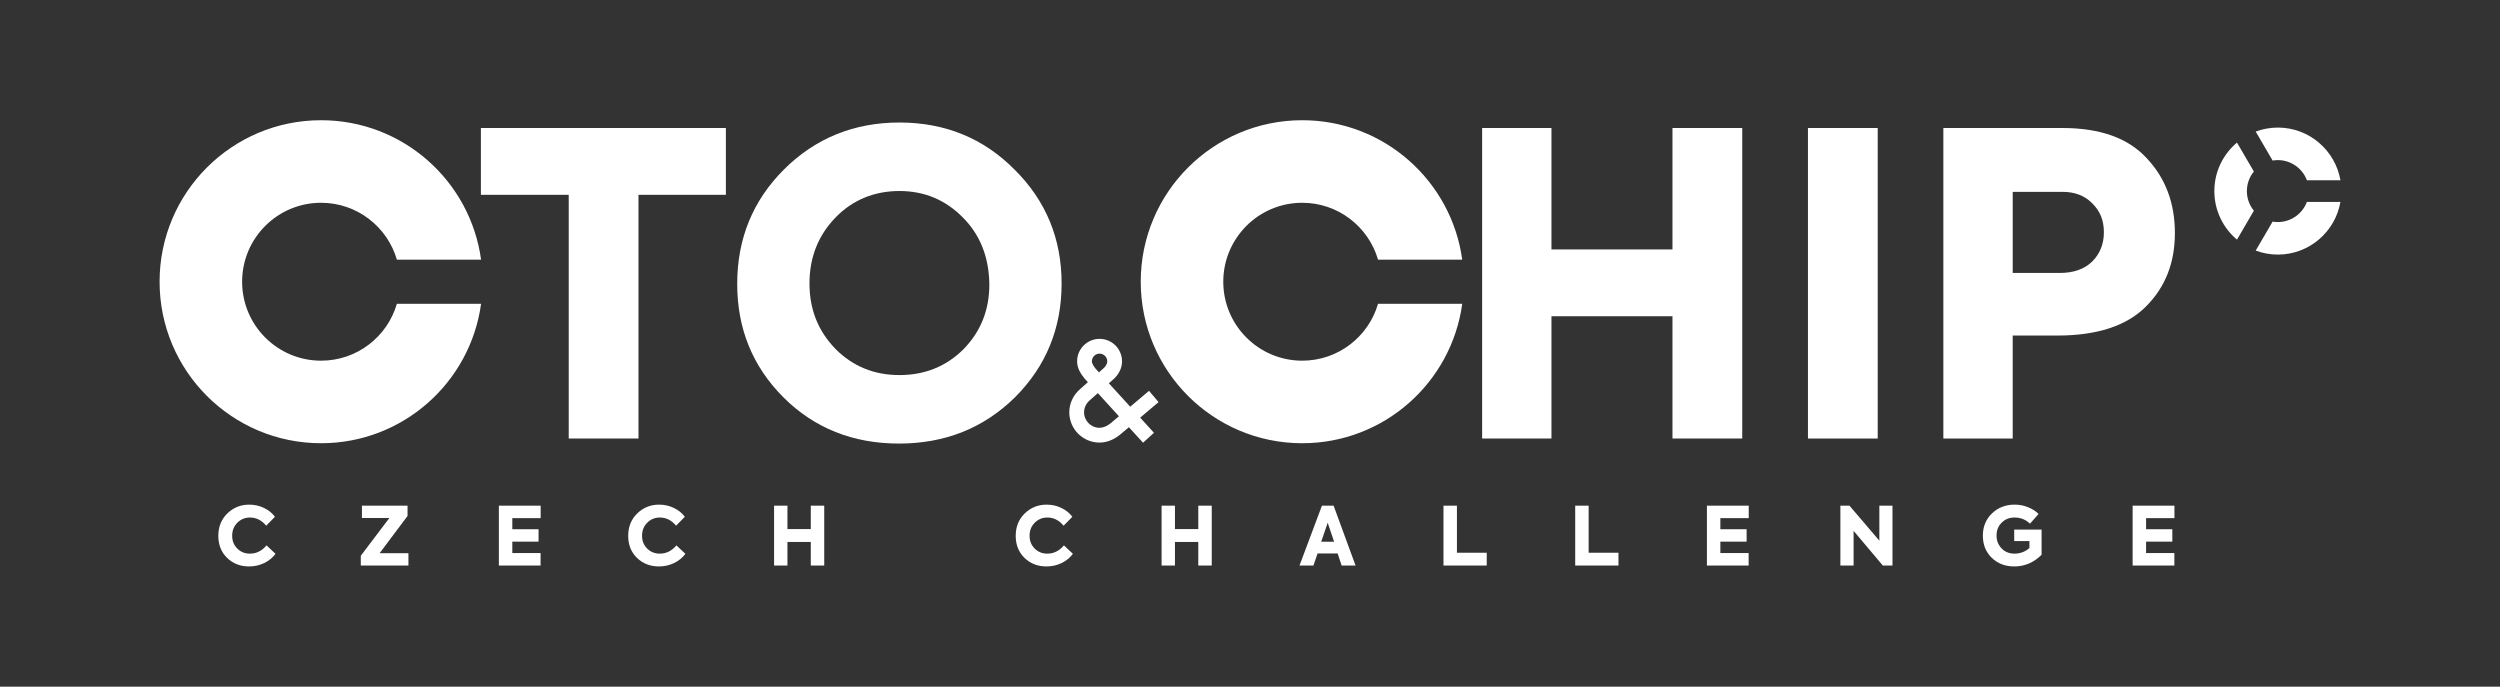
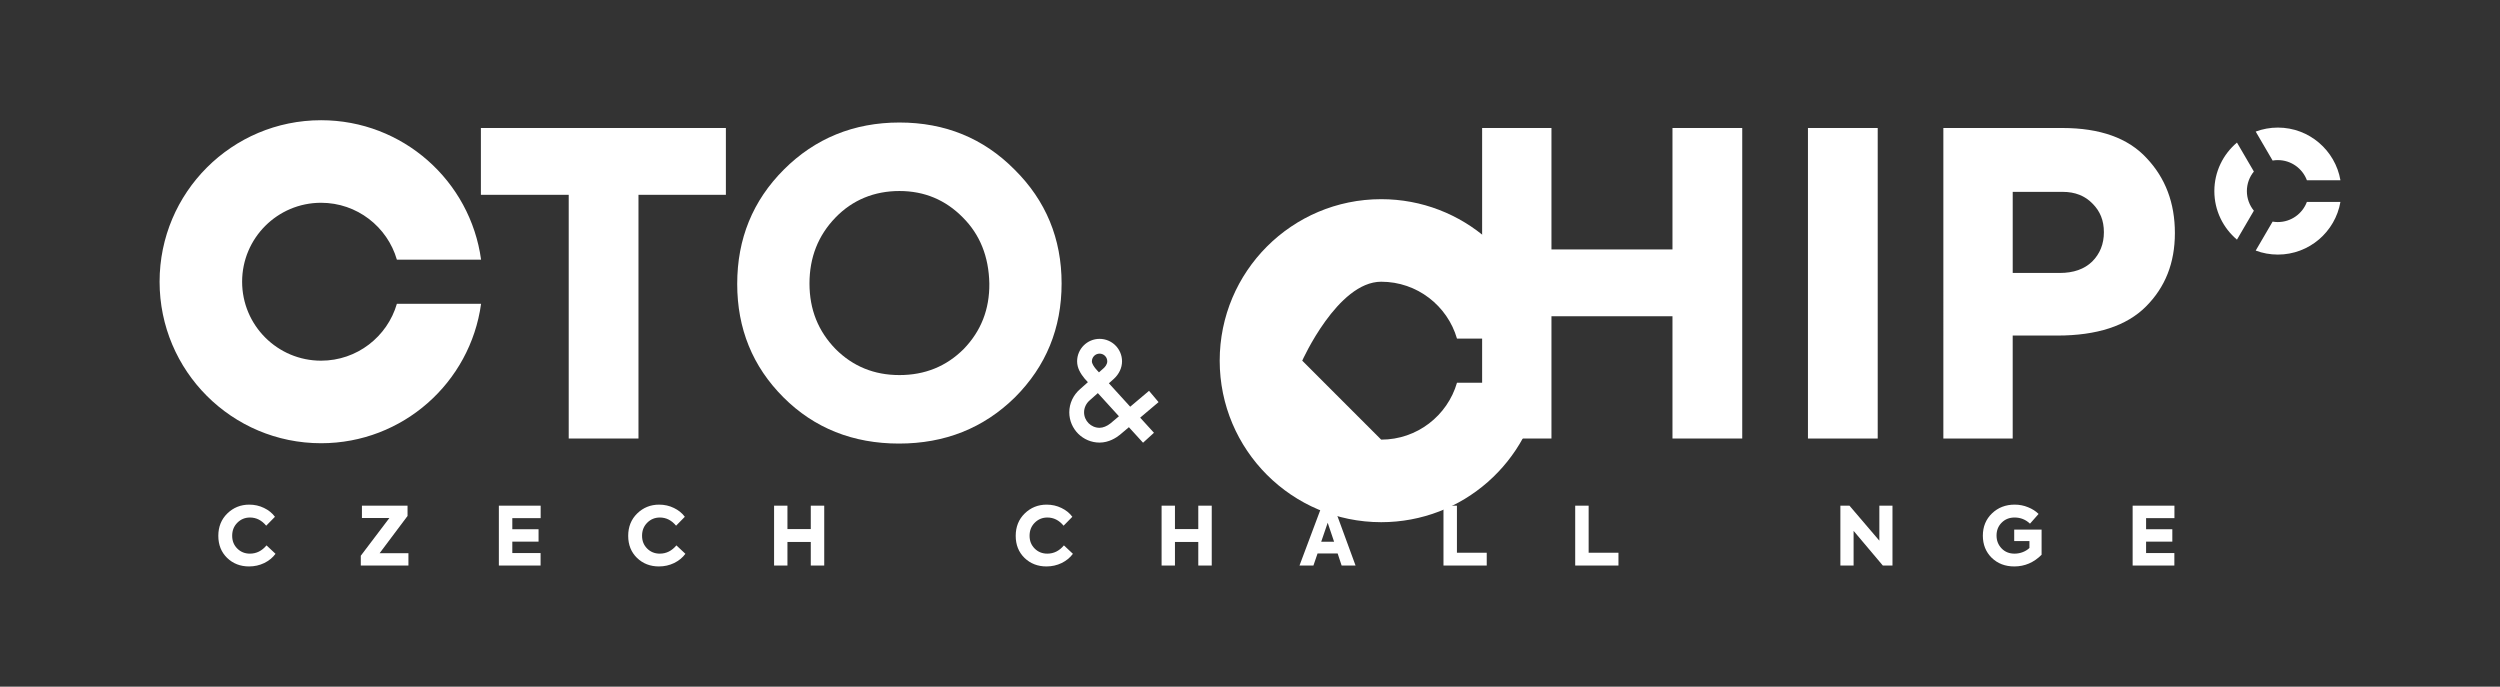
<svg xmlns="http://www.w3.org/2000/svg" id="uuid-21a89414-d91f-465b-a192-9703f1d3529a" viewBox="0 0 2020.55 554.98">
  <rect x="0" y="0" width="2020.55" height="554.98" fill="#333333" stroke="none" />
  <defs>
    <style>.uuid-a68a9629-f8ca-4d86-b76f-af00be41c27d{fill:#FFFFFF;}</style>
  </defs>
  <path class="uuid-a68a9629-f8ca-4d86-b76f-af00be41c27d" d="M726.92,303.14c20.6,0,37.92-7.02,51.96-21.06,14.04-14.49,20.94-32.15,20.72-52.98-.45-21.74-7.58-39.51-21.4-53.32-14.04-14.26-31.13-21.4-51.28-21.4s-37.81,7.13-51.62,21.4c-14.04,14.49-21.06,32.26-21.06,53.32s7.02,38.49,21.06,52.98c14.04,14.04,31.24,21.06,51.62,21.06ZM595.83,229.44c0-36.45,12.57-67.24,37.7-92.38s56.49-38.04,93.39-38.04,67.92,12.68,93.05,38.04c25.36,25.13,38.04,55.81,38.04,92.04s-12.57,66.9-37.7,92.04c-25.36,24.91-56.6,37.36-93.73,37.36s-68.49-12.45-93.39-37.36c-24.91-24.91-37.36-55.47-37.36-91.7Z" />
  <polygon class="uuid-a68a9629-f8ca-4d86-b76f-af00be41c27d" points="459.65 354.42 459.65 157.45 388.67 157.45 388.67 103.45 586.67 103.45 586.67 157.45 516.03 157.45 516.03 354.42 459.65 354.42" />
  <polygon class="uuid-a68a9629-f8ca-4d86-b76f-af00be41c27d" points="1757.36 457.08 1723.64 457.08 1723.64 408.69 1757.42 408.69 1757.42 418.77 1734.51 418.77 1734.51 427.74 1755.72 427.74 1755.72 437.76 1734.51 437.76 1734.51 446.99 1757.36 446.99 1757.36 457.08" />
  <path class="uuid-a68a9629-f8ca-4d86-b76f-af00be41c27d" d="M1627.99,457.81c-7.38,0-13.47-2.34-18.27-7.01-4.76-4.71-7.14-10.67-7.14-17.87s2.47-13.29,7.4-18.01,11.04-7.07,18.33-7.07c3.8,0,7.4.7,10.8,2.1,3.4,1.35,6.24,3.16,8.51,5.43l-6.94,7.86c-3.49-3.32-7.64-4.98-12.44-4.98-4.23,0-7.73,1.4-10.48,4.19-2.75,2.75-4.12,6.2-4.12,10.35s1.35,7.57,4.06,10.41c2.71,2.84,6.2,4.26,10.48,4.26,2.31,0,4.54-.41,6.68-1.24,2.18-.87,3.97-1.99,5.37-3.34v-5.57h-12.31v-9.3h22.13v20.36c-6.29,6.29-13.64,9.43-22.07,9.43Z" />
  <polygon class="uuid-a68a9629-f8ca-4d86-b76f-af00be41c27d" points="1518.93 436.98 1518.93 408.69 1529.54 408.69 1529.54 457.08 1521.74 457.08 1498.11 429.05 1498.11 457.08 1487.43 457.08 1487.43 408.69 1494.77 408.69 1518.93 436.98" />
-   <polygon class="uuid-a68a9629-f8ca-4d86-b76f-af00be41c27d" points="1413.28 457.08 1379.56 457.08 1379.56 408.69 1413.35 408.69 1413.35 418.77 1390.43 418.77 1390.43 427.74 1411.65 427.74 1411.65 437.76 1390.43 437.76 1390.43 446.99 1413.28 446.99 1413.28 457.08" />
  <polygon class="uuid-a68a9629-f8ca-4d86-b76f-af00be41c27d" points="1308.07 457.08 1273.11 457.08 1273.11 408.69 1283.97 408.69 1283.97 446.73 1308.07 446.73 1308.07 457.08" />
  <polygon class="uuid-a68a9629-f8ca-4d86-b76f-af00be41c27d" points="1201.61 457.08 1166.65 457.08 1166.65 408.69 1177.52 408.69 1177.52 446.73 1201.61 446.73 1201.61 457.08" />
  <path class="uuid-a68a9629-f8ca-4d86-b76f-af00be41c27d" d="M1078.24,437.83l-5.17-15.32-5.24,15.32h10.41ZM1095.59,457.08h-11.26l-3.21-9.76h-16.24l-3.34,9.76h-11.26l18.14-48.39h9.43l17.74,48.39Z" />
  <polygon class="uuid-a68a9629-f8ca-4d86-b76f-af00be41c27d" points="949.62 457.08 938.82 457.08 938.82 408.69 949.62 408.69 949.62 427.61 968.48 427.61 968.48 408.69 979.35 408.69 979.35 457.08 968.48 457.08 968.48 438.02 949.62 438.02 949.62 457.08" />
  <path class="uuid-a68a9629-f8ca-4d86-b76f-af00be41c27d" d="M845.8,457.81c-7.07,0-12.99-2.29-17.74-6.87-4.76-4.63-7.14-10.59-7.14-17.87s2.42-13.36,7.27-18.07c4.89-4.76,10.8-7.14,17.74-7.14,4.28,0,8.25.89,11.92,2.68,3.67,1.75,6.61,4.12,8.84,7.14l-7.07,7.2c-3.67-4.41-8.03-6.61-13.1-6.61-4.02,0-7.42,1.4-10.21,4.19s-4.19,6.31-4.19,10.54,1.38,7.6,4.12,10.35c2.75,2.75,6.15,4.12,10.21,4.12,5.24,0,9.71-2.23,13.42-6.68l7.27,6.81c-2.27,3.1-5.3,5.59-9.1,7.46-3.8,1.83-7.88,2.75-12.24,2.75Z" />
  <polygon class="uuid-a68a9629-f8ca-4d86-b76f-af00be41c27d" points="636.43 457.08 625.63 457.08 625.63 408.69 636.43 408.69 636.43 427.61 655.29 427.61 655.29 408.69 666.16 408.69 666.16 457.08 655.29 457.08 655.29 438.02 636.43 438.02 636.43 457.08" />
  <path class="uuid-a68a9629-f8ca-4d86-b76f-af00be41c27d" d="M532.6,457.81c-7.07,0-12.99-2.29-17.74-6.87-4.76-4.63-7.14-10.59-7.14-17.87s2.42-13.36,7.27-18.07c4.89-4.76,10.8-7.14,17.74-7.14,4.28,0,8.25.89,11.92,2.68,3.67,1.75,6.61,4.12,8.84,7.14l-7.07,7.2c-3.67-4.41-8.03-6.61-13.1-6.61-4.02,0-7.42,1.4-10.21,4.19s-4.19,6.31-4.19,10.54,1.38,7.6,4.12,10.35c2.75,2.75,6.15,4.12,10.21,4.12,5.24,0,9.71-2.23,13.42-6.68l7.27,6.81c-2.27,3.1-5.3,5.59-9.1,7.46-3.8,1.83-7.88,2.75-12.24,2.75Z" />
  <polygon class="uuid-a68a9629-f8ca-4d86-b76f-af00be41c27d" points="436.91 457.08 403.19 457.08 403.19 408.69 436.97 408.69 436.97 418.77 414.06 418.77 414.06 427.74 435.27 427.74 435.27 437.76 414.06 437.76 414.06 446.99 436.91 446.99 436.91 457.08" />
  <polygon class="uuid-a68a9629-f8ca-4d86-b76f-af00be41c27d" points="330.1 457.08 291.6 457.08 291.6 449.15 314.72 418.64 292.52 418.64 292.52 408.69 329.38 408.69 329.38 417.01 306.8 447.12 330.1 447.12 330.1 457.08" />
  <path class="uuid-a68a9629-f8ca-4d86-b76f-af00be41c27d" d="M201.33,457.81c-7.07,0-12.99-2.29-17.74-6.87-4.76-4.63-7.14-10.59-7.14-17.87s2.42-13.36,7.27-18.07c4.89-4.76,10.8-7.14,17.74-7.14,4.28,0,8.25.89,11.92,2.68,3.67,1.75,6.61,4.12,8.84,7.14l-7.07,7.2c-3.67-4.41-8.03-6.61-13.1-6.61-4.02,0-7.42,1.4-10.21,4.19s-4.19,6.31-4.19,10.54,1.37,7.6,4.12,10.35c2.75,2.75,6.15,4.12,10.21,4.12,5.24,0,9.71-2.23,13.42-6.68l7.27,6.81c-2.27,3.1-5.3,5.59-9.1,7.46-3.8,1.83-7.88,2.75-12.24,2.75Z" />
  <path class="uuid-a68a9629-f8ca-4d86-b76f-af00be41c27d" d="M1626.71,220.61h38.04c11.09,0,19.81-3.06,26.15-9.17,6.34-6.34,9.51-14.26,9.51-23.77s-3.06-16.98-9.17-23.09c-6.11-6.34-14.15-9.51-24.11-9.51h-40.41v65.55ZM1570.67,103.45h96.11c30.57,0,53.32,8.15,68.26,24.45,15.17,16.08,22.75,36.23,22.75,60.45s-7.81,43.81-23.43,59.43c-15.62,15.62-39.51,23.43-71.66,23.43h-36v83.21h-56.04V103.45Z" />
  <rect class="uuid-a68a9629-f8ca-4d86-b76f-af00be41c27d" x="1461.22" y="103.45" width="56.38" height="250.98" />
  <polygon class="uuid-a68a9629-f8ca-4d86-b76f-af00be41c27d" points="1253.92 354.42 1197.89 354.42 1197.89 103.45 1253.92 103.45 1253.92 201.6 1351.73 201.6 1351.73 103.45 1408.11 103.45 1408.11 354.42 1351.73 354.42 1351.73 255.6 1253.92 255.6 1253.92 354.42" />
  <path class="uuid-a68a9629-f8ca-4d86-b76f-af00be41c27d" d="M1841.02,129.4c10.72,0,19.89,6.78,23.46,16.28h27.11c-4.18-24.14-25.26-42.57-50.57-42.57-6.3,0-12.34,1.15-17.92,3.23l13.67,23.42c1.38-.24,2.8-.37,4.25-.37Z" />
  <path class="uuid-a68a9629-f8ca-4d86-b76f-af00be41c27d" d="M1815.97,154.45c0-6,2.12-11.51,5.65-15.82l-13.66-23.4c-11.16,9.42-18.28,23.5-18.28,39.23s7.11,29.81,18.28,39.23l13.66-23.4c-3.53-4.32-5.65-9.83-5.65-15.82Z" />
  <path class="uuid-a68a9629-f8ca-4d86-b76f-af00be41c27d" d="M1841.02,179.48c-1.45,0-2.87-.13-4.25-.37l-13.67,23.42c5.58,2.09,11.62,3.23,17.92,3.23,25.31,0,46.39-18.43,50.56-42.57h-27.11c-3.56,9.5-12.73,16.28-23.46,16.28h0Z" />
  <path class="uuid-a68a9629-f8ca-4d86-b76f-af00be41c27d" d="M885.74,298.26l2.45,2.69,3.93-3.49c.86-.79,2.79-2.86,2.79-5.44,0-3.43-2.79-6.21-6.21-6.21s-6.21,2.79-6.21,6.21c0,1.92,1.62,4.22,3.24,6.24ZM887.31,317.71l-6.5,5.77c-2.95,2.52-4.64,6.07-4.64,9.74,0,6.92,5.63,12.54,12.54,12.54,2.74,0,6.04-1.34,8.83-3.59l6.8-5.74-17.04-18.71h0ZM923.84,357.83l-11.44-12.56-7.29,6.15c-2.9,2.35-8.89,6.29-16.4,6.29-13.5,0-24.49-10.98-24.49-24.48,0-7.15,3.2-13.99,8.77-18.78l6.26-5.56-2.71-2.99c-2.97-3.67-6-8.2-6-13.88,0-10.01,8.15-18.15,18.16-18.15s18.15,8.14,18.15,18.15c0,5.27-2.39,10.34-6.72,14.29l-.06.05-3.85,3.42,17.24,18.93,15.21-12.84,7.7,9.13-14.86,12.55,11.14,12.23-8.83,8.04h0Z" />
  <path class="uuid-a68a9629-f8ca-4d86-b76f-af00be41c27d" d="M259.5,291.51c-35.24,0-63.81-28.57-63.81-63.81s28.57-63.81,63.81-63.81c29.05,0,53.56,19.43,61.27,45.99h68.05c-8.69-63.66-63.27-112.71-129.31-112.71-72.09,0-130.53,58.44-130.53,130.53s58.44,130.53,130.53,130.53c66.04,0,120.62-49.05,129.31-112.71h-68.05c-7.71,26.57-32.22,45.99-61.27,45.99Z" />
-   <path class="uuid-a68a9629-f8ca-4d86-b76f-af00be41c27d" d="M1052.49,291.51c-35.24,0-63.81-28.57-63.81-63.81s28.57-63.81,63.81-63.81c29.05,0,53.56,19.43,61.27,45.99h68.05c-8.69-63.66-63.27-112.71-129.31-112.71-72.09,0-130.53,58.44-130.53,130.53s58.44,130.53,130.53,130.53c66.04,0,120.62-49.05,129.31-112.71h-68.05c-7.71,26.57-32.22,45.99-61.27,45.99Z" />
+   <path class="uuid-a68a9629-f8ca-4d86-b76f-af00be41c27d" d="M1052.49,291.51s28.57-63.81,63.81-63.81c29.05,0,53.56,19.43,61.27,45.99h68.05c-8.69-63.66-63.27-112.71-129.31-112.71-72.09,0-130.53,58.44-130.53,130.53s58.44,130.53,130.53,130.53c66.04,0,120.62-49.05,129.31-112.71h-68.05c-7.71,26.57-32.22,45.99-61.27,45.99Z" />
</svg>